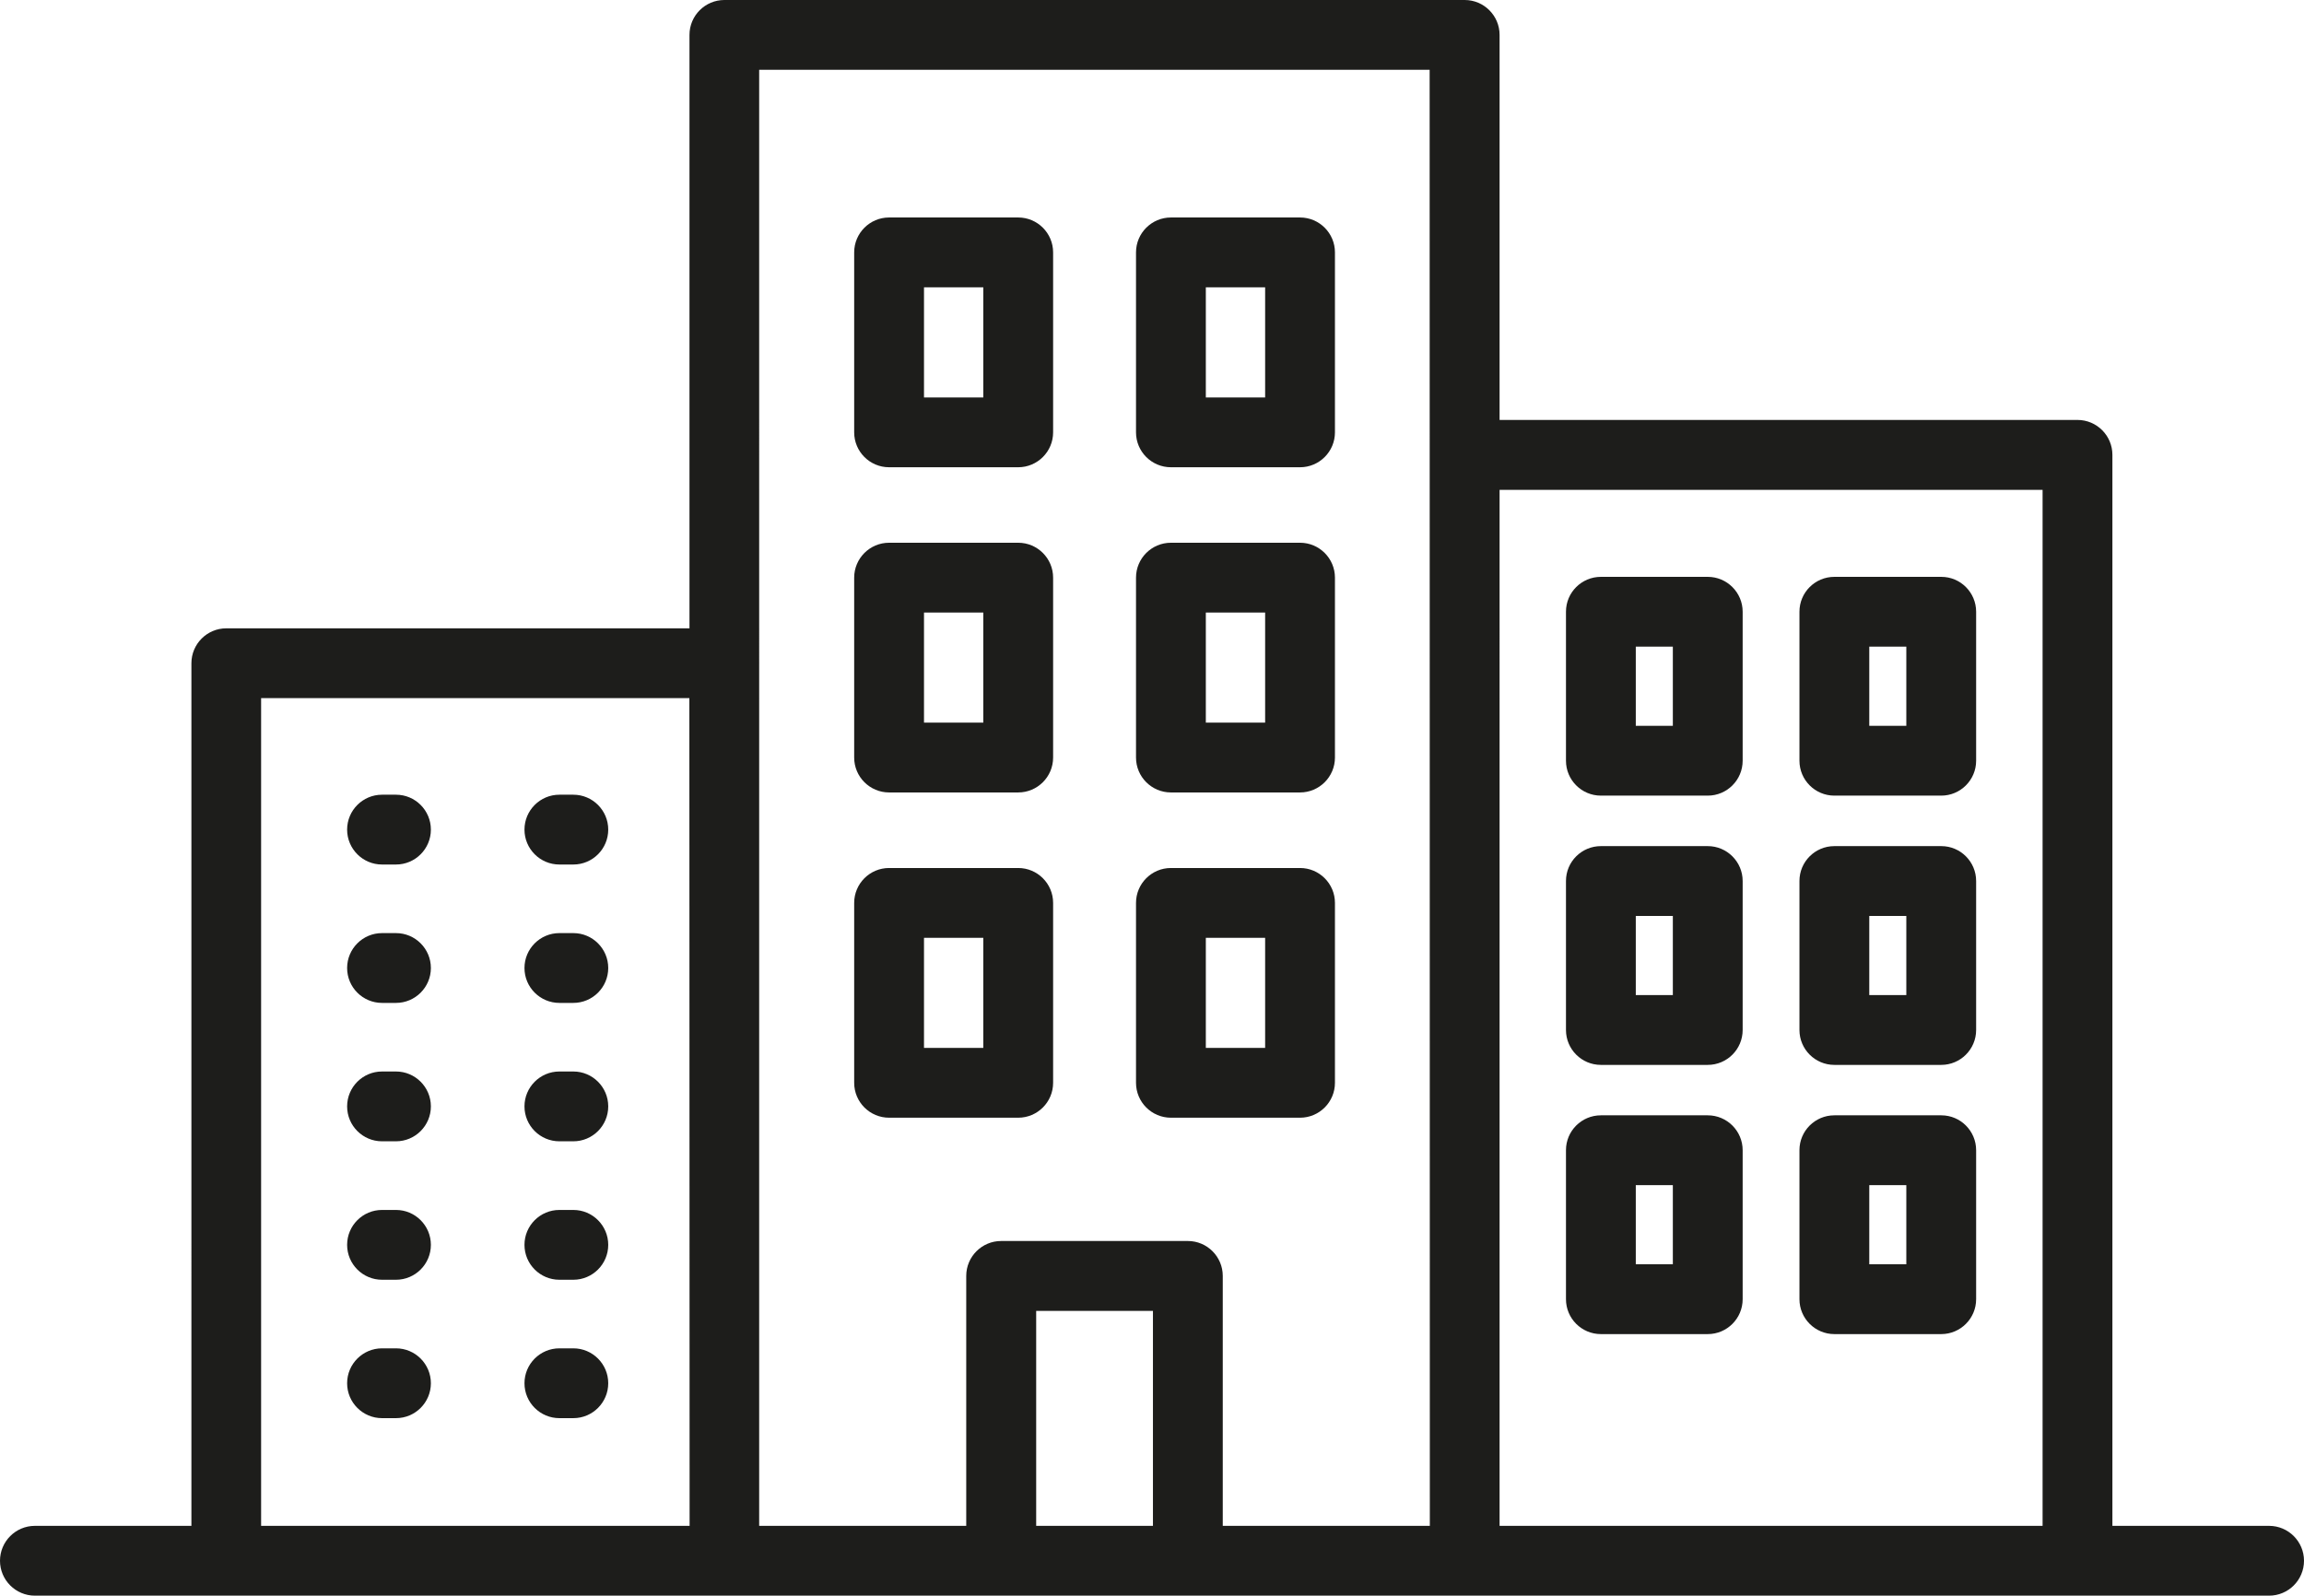
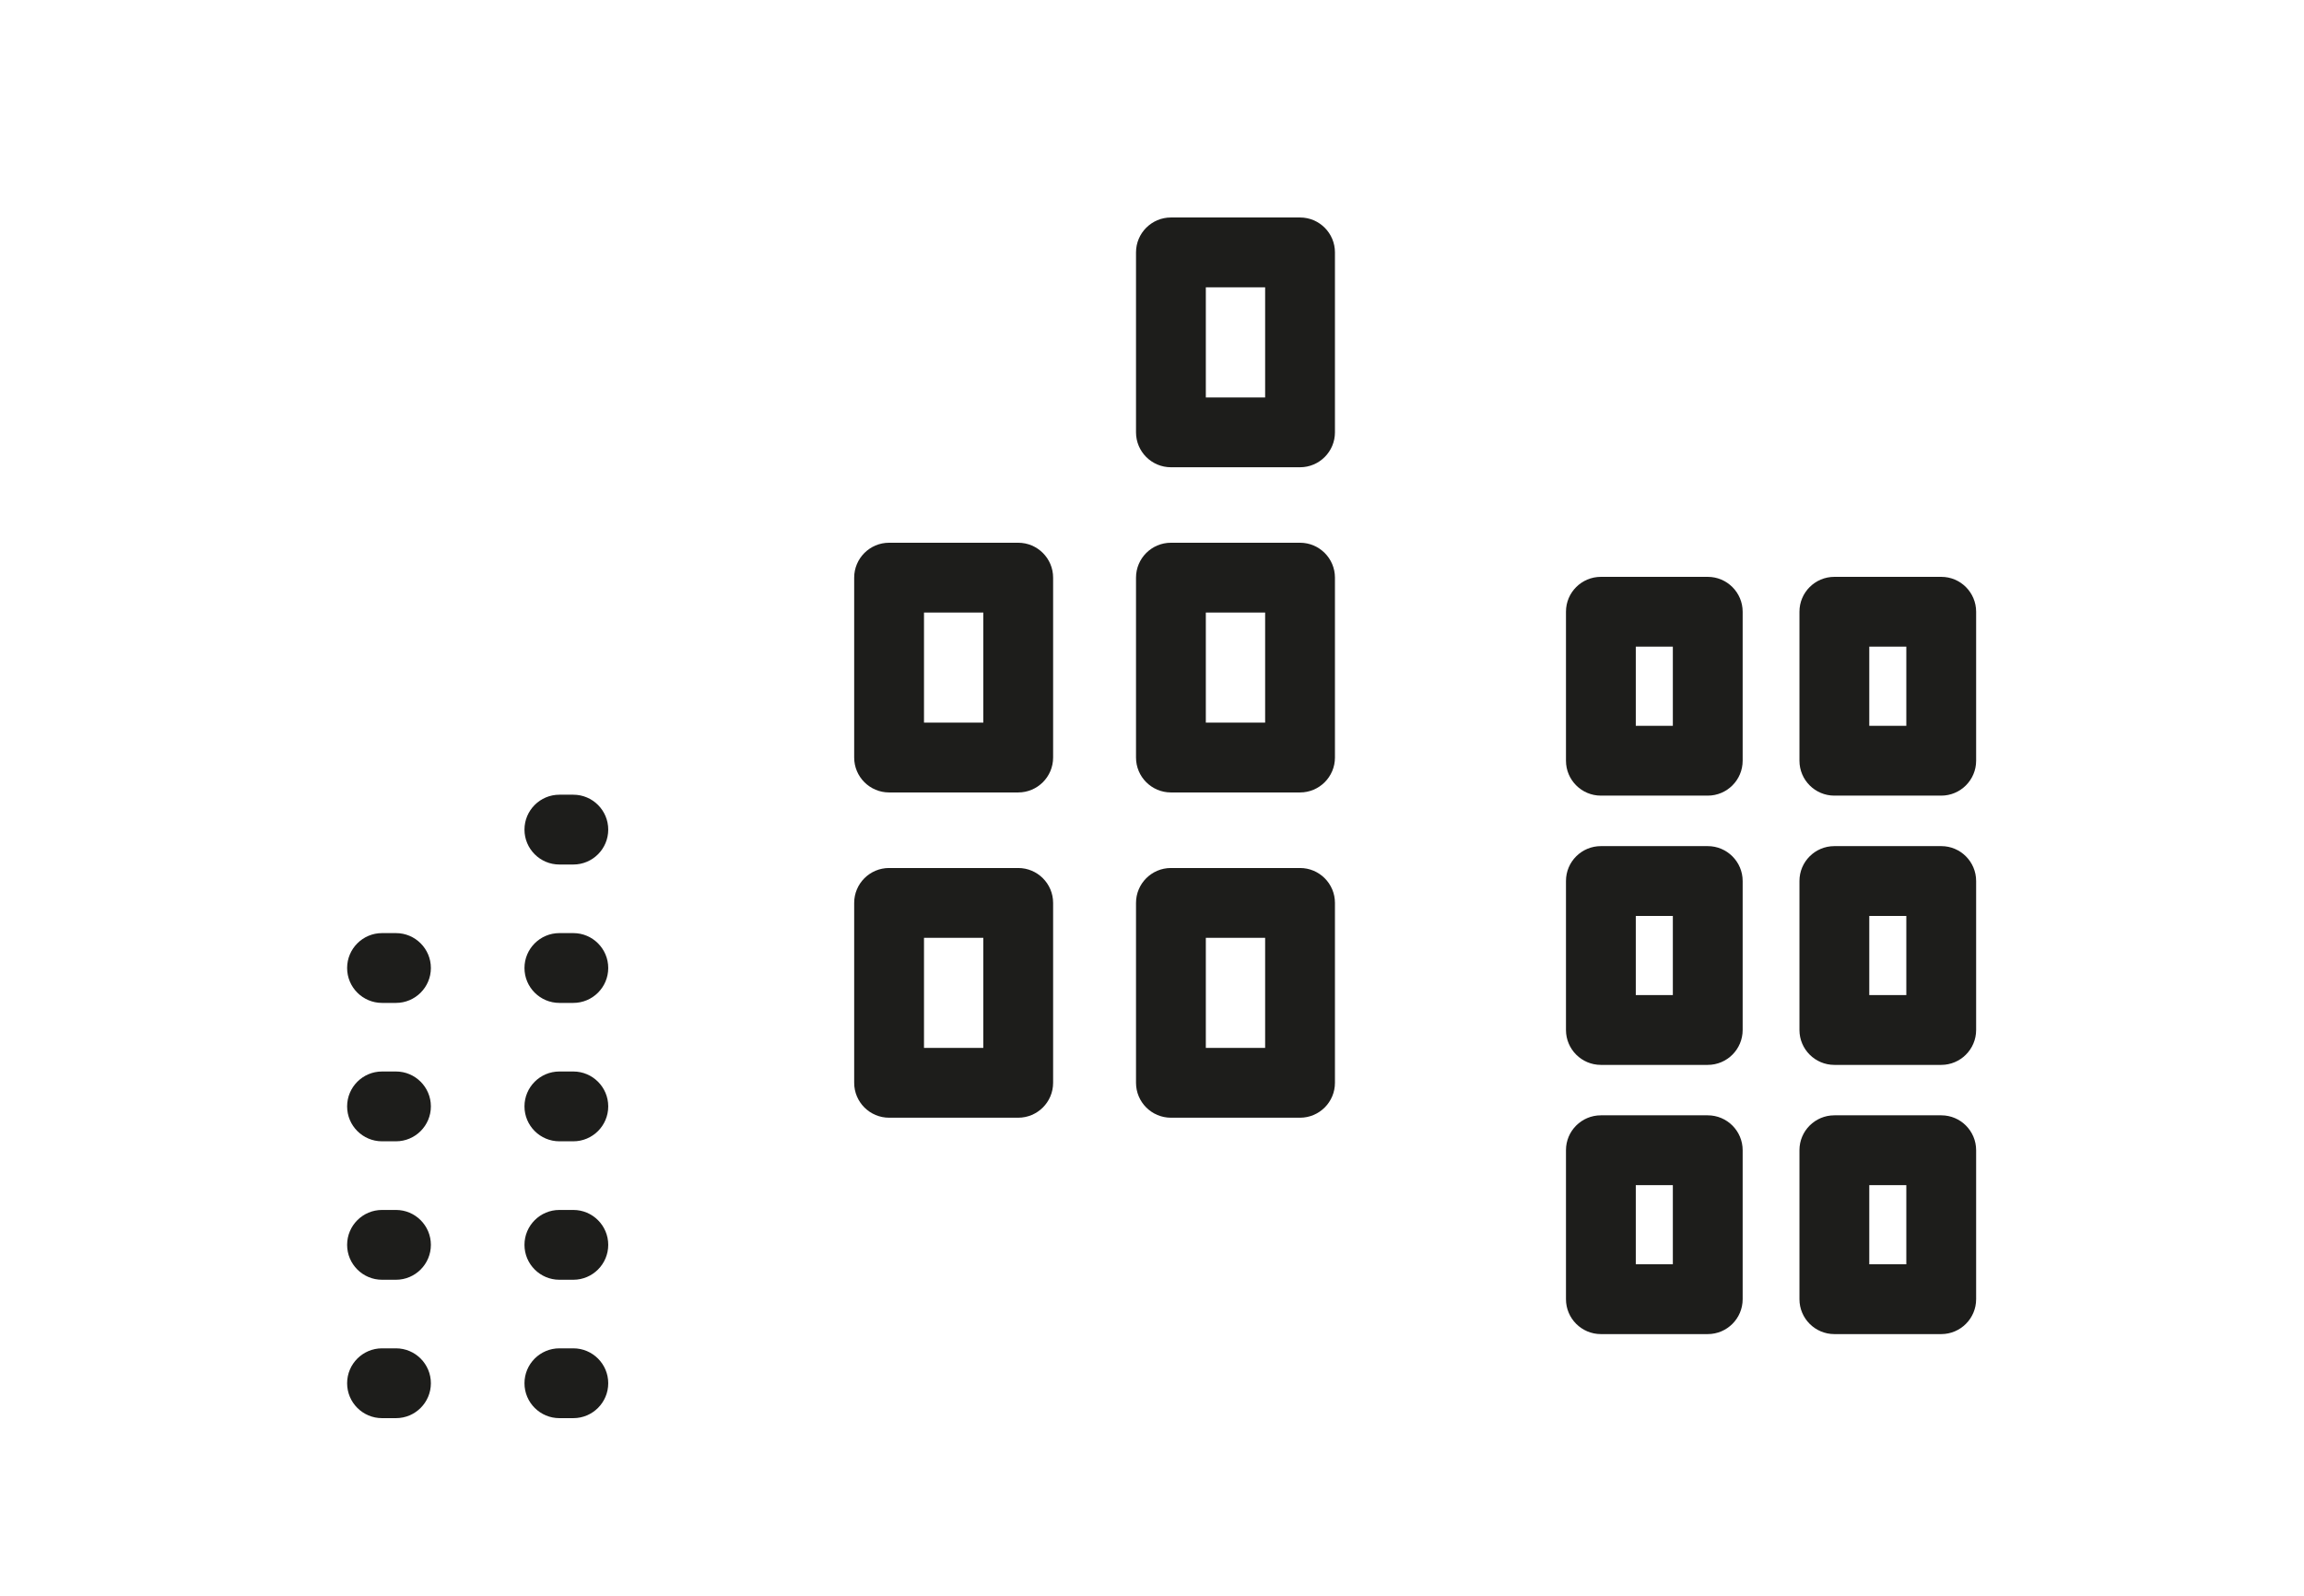
<svg xmlns="http://www.w3.org/2000/svg" id="Layer_2" viewBox="0 0 376.87 261.04">
  <defs>
    <style>.cls-1{fill:#1d1d1b;}</style>
  </defs>
  <g id="Layer_1-2">
    <g id="_라">
-       <path class="cls-1" d="M62.49,141.43h2.28c3.15,0,5.71-2.56,5.71-5.71s-2.56-5.71-5.71-5.71h-2.28c-3.15,0-5.71,2.56-5.71,5.71s2.56,5.71,5.71,5.71" />
      <path class="cls-1" d="M91.5,141.43h2.28c3.15,0,5.71-2.56,5.71-5.71s-2.56-5.71-5.71-5.71h-2.28c-3.15,0-5.71,2.56-5.71,5.71s2.56,5.71,5.71,5.71" />
      <path class="cls-1" d="M91.5,164.07h2.28c3.15,0,5.71-2.56,5.71-5.71s-2.56-5.71-5.71-5.71h-2.28c-3.15,0-5.71,2.56-5.71,5.71s2.56,5.71,5.71,5.71" />
      <path class="cls-1" d="M62.49,164.07h2.28c3.15,0,5.71-2.56,5.71-5.71s-2.56-5.71-5.71-5.71h-2.28c-3.15,0-5.71,2.56-5.71,5.71s2.56,5.71,5.71,5.71" />
      <path class="cls-1" d="M91.5,186.71h2.28c3.15,0,5.71-2.56,5.71-5.71s-2.56-5.71-5.71-5.71h-2.28c-3.15,0-5.71,2.56-5.71,5.71s2.56,5.71,5.71,5.71" />
      <path class="cls-1" d="M62.49,186.71h2.28c3.15,0,5.71-2.56,5.71-5.71s-2.56-5.71-5.71-5.71h-2.28c-3.15,0-5.71,2.56-5.71,5.71s2.56,5.71,5.71,5.71" />
      <path class="cls-1" d="M91.5,209.36h2.28c3.15,0,5.71-2.56,5.71-5.71s-2.56-5.71-5.71-5.71h-2.28c-3.15,0-5.71,2.56-5.71,5.71s2.56,5.71,5.71,5.71" />
      <path class="cls-1" d="M62.49,209.36h2.28c3.15,0,5.71-2.56,5.71-5.71s-2.56-5.71-5.71-5.71h-2.28c-3.15,0-5.71,2.56-5.71,5.71s2.56,5.71,5.71,5.71" />
      <path class="cls-1" d="M62.49,232h2.28c3.15,0,5.71-2.56,5.71-5.71s-2.56-5.71-5.71-5.71h-2.28c-3.15,0-5.71,2.56-5.71,5.71s2.56,5.71,5.71,5.71" />
      <path class="cls-1" d="M91.5,232h2.28c3.15,0,5.71-2.56,5.71-5.71s-2.56-5.71-5.71-5.71h-2.28c-3.15,0-5.71,2.56-5.71,5.71s2.56,5.71,5.71,5.71" />
-       <path class="cls-1" d="M145.43,76.44h21.12c3.15,0,5.71-2.56,5.71-5.71v-29.44c0-3.15-2.56-5.71-5.71-5.71h-21.12c-3.15,0-5.71,2.56-5.71,5.71v29.44c0,3.15,2.56,5.71,5.71,5.71m5.71-29.44h9.7v18.02h-9.7v-18.02Z" />
      <path class="cls-1" d="M191.54,76.44h21.11c3.15,0,5.71-2.56,5.71-5.71v-29.44c0-3.15-2.56-5.71-5.71-5.71h-21.12c-3.15,0-5.71,2.56-5.71,5.71v29.44c0,3.15,2.56,5.71,5.71,5.71m5.71-29.44h9.7v18.02h-9.7v-18.02Z" />
      <path class="cls-1" d="M145.43,129.64h21.12c3.15,0,5.71-2.56,5.71-5.71v-29.43c0-3.15-2.56-5.71-5.71-5.71h-21.12c-3.15,0-5.71,2.56-5.71,5.71v29.43c0,3.15,2.56,5.71,5.71,5.71m5.71-29.43h9.7v18.01h-9.7v-18.01Z" />
      <path class="cls-1" d="M191.54,129.64h21.11c3.15,0,5.71-2.56,5.71-5.71v-29.43c0-3.15-2.56-5.71-5.71-5.71h-21.12c-3.15,0-5.71,2.56-5.71,5.71v29.43c0,3.15,2.56,5.71,5.71,5.71m5.71-29.43h9.7v18.01h-9.7v-18.01Z" />
      <path class="cls-1" d="M145.43,182.85h21.12c3.15,0,5.71-2.56,5.71-5.71v-29.43c0-3.15-2.56-5.71-5.71-5.71h-21.12c-3.15,0-5.71,2.56-5.71,5.71v29.43c0,3.15,2.56,5.71,5.71,5.71m5.71-29.43h9.7v18.01h-9.7v-18.01Z" />
      <path class="cls-1" d="M191.54,182.85h21.11c3.15,0,5.71-2.56,5.71-5.71v-29.43c0-3.15-2.56-5.71-5.71-5.71h-21.12c-3.15,0-5.71,2.56-5.71,5.71v29.43c0,3.15,2.56,5.71,5.71,5.71m5.71-29.43h9.7v18.01h-9.7v-18.01Z" />
      <path class="cls-1" d="M261.88,130.16h17.46c3.15,0,5.71-2.56,5.71-5.71v-24.37c0-3.15-2.56-5.71-5.71-5.71h-17.48c-3.15,0-5.71,2.55-5.71,5.7h0v24.38c0,3.15,2.56,5.71,5.71,5.71m5.71-24.37h6.06v12.95h-6.06v-12.95Z" />
      <path class="cls-1" d="M300.05,130.16h17.48c3.15,0,5.71-2.56,5.71-5.71v-24.37c0-3.15-2.55-5.71-5.7-5.71h-17.49c-3.15,0-5.71,2.55-5.71,5.7h0v24.38c0,3.15,2.56,5.71,5.71,5.71m5.71-24.37h6.06v12.95h-6.06v-12.95Z" />
      <path class="cls-1" d="M261.88,174.21h17.46c3.15,0,5.71-2.56,5.71-5.71v-24.37c0-3.15-2.56-5.71-5.71-5.71h-17.48c-3.15,0-5.71,2.55-5.71,5.7h0v24.38c0,3.15,2.56,5.71,5.71,5.71m5.71-24.37h6.06v12.95h-6.06v-12.95Z" />
      <path class="cls-1" d="M300.05,174.21h17.48c3.15,0,5.71-2.56,5.71-5.71v-24.37c0-3.15-2.55-5.71-5.7-5.71h-17.49c-3.15,0-5.71,2.55-5.71,5.7h0v24.38c0,3.15,2.56,5.71,5.71,5.71m5.71-24.37h6.06v12.95h-6.06v-12.95Z" />
      <path class="cls-1" d="M261.88,218.25h17.46c3.15,0,5.71-2.56,5.71-5.71v-24.37c0-3.15-2.56-5.71-5.71-5.71h-17.48c-3.15,0-5.71,2.55-5.71,5.7h0v24.38c0,3.15,2.56,5.71,5.71,5.71m5.71-24.37h6.06v12.95h-6.06v-12.95Z" />
      <path class="cls-1" d="M300.05,218.25h17.48c3.15,0,5.71-2.56,5.71-5.71v-24.37c0-3.15-2.55-5.71-5.7-5.71h-17.49c-3.15,0-5.71,2.55-5.71,5.7h0v24.38c0,3.15,2.56,5.71,5.71,5.71m5.71-24.37h6.06v12.95h-6.06v-12.95Z" />
-       <path class="cls-1" d="M371.16,249.62h-25.63V74.41c0-3.15-2.56-5.71-5.71-5.71h-94.53V5.71c0-3.15-2.56-5.71-5.71-5.71H118.49c-3.15,0-5.71,2.56-5.71,5.71V102.79H37.02c-3.15,0-5.71,2.56-5.71,5.71V249.62H5.71c-3.15,0-5.71,2.56-5.71,5.71s2.56,5.71,5.71,5.71H371.16c3.15,0,5.71-2.56,5.71-5.71s-2.56-5.71-5.71-5.71m-258.37,0H42.71V114.21H112.76l.04,135.41Zm75.8,0h-19.1v-35.17h19.1v35.17Zm45.29,0h-33.87v-40.89c0-3.15-2.56-5.71-5.71-5.71h-30.54c-3.15,0-5.71,2.56-5.71,5.71v40.89h-33.87V11.42h109.67l.03,238.2Zm100.24,0h-88.83V80.14h88.82V249.62Z" />
    </g>
  </g>
</svg>